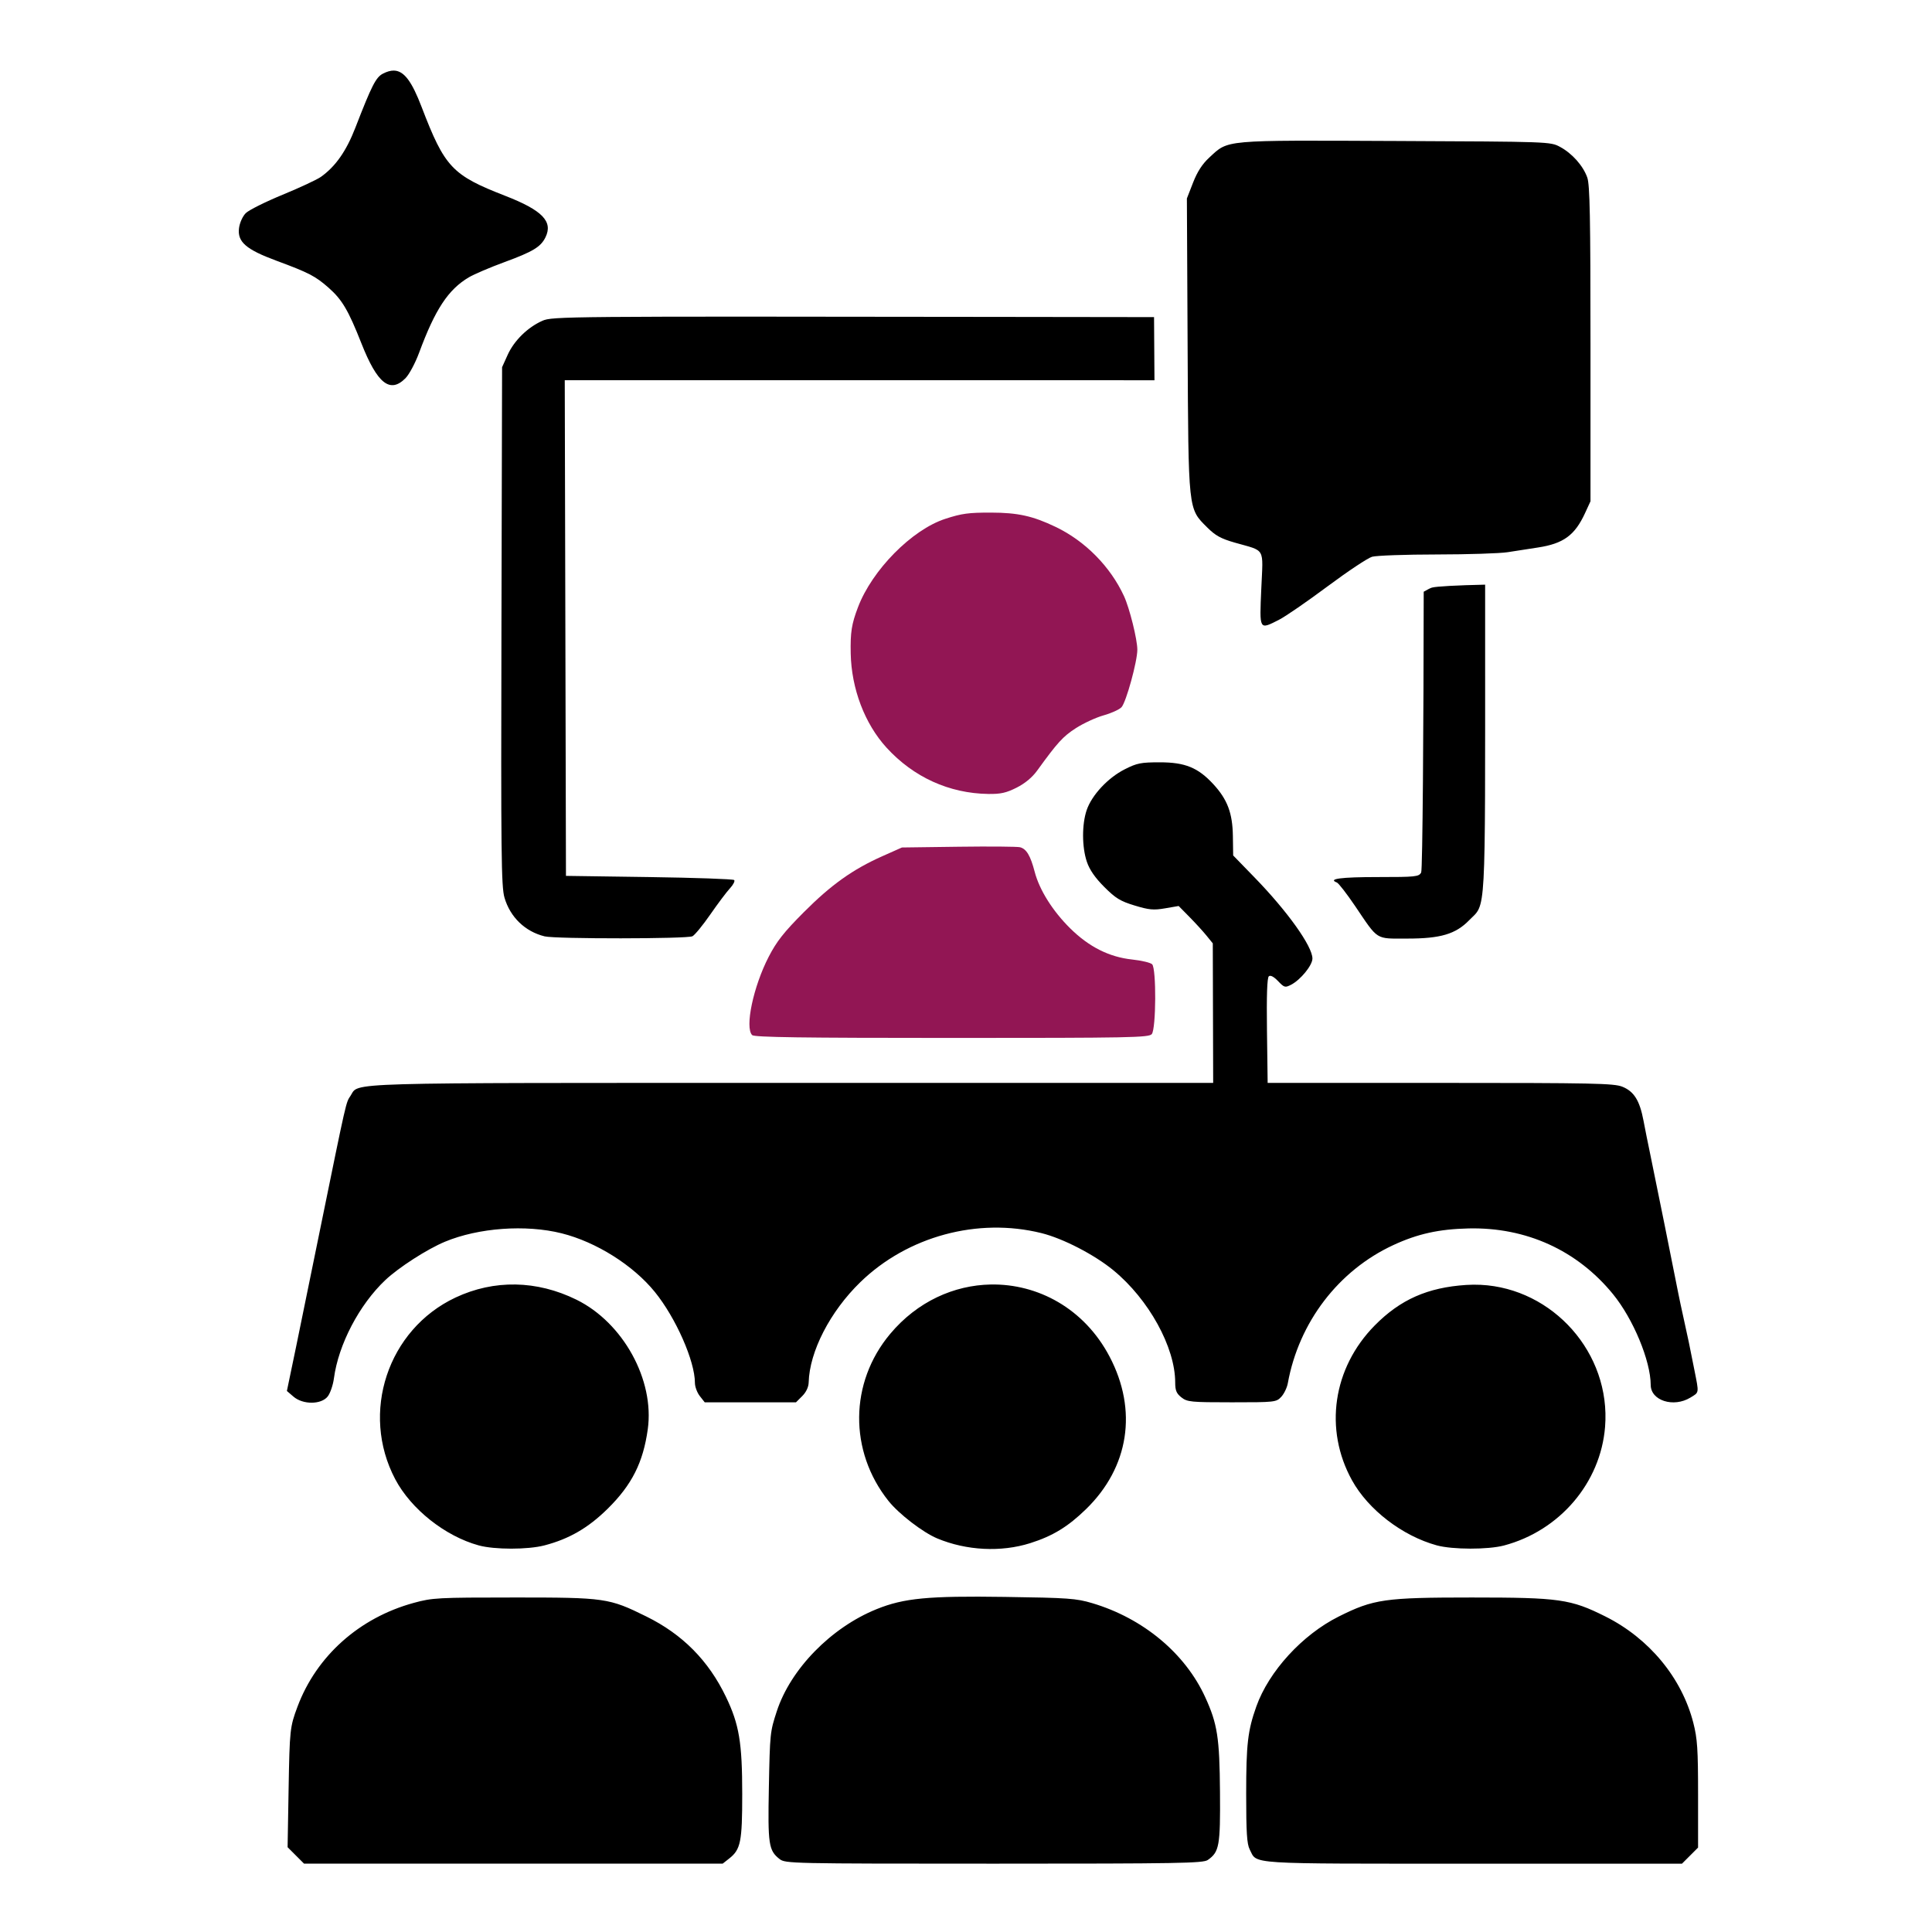
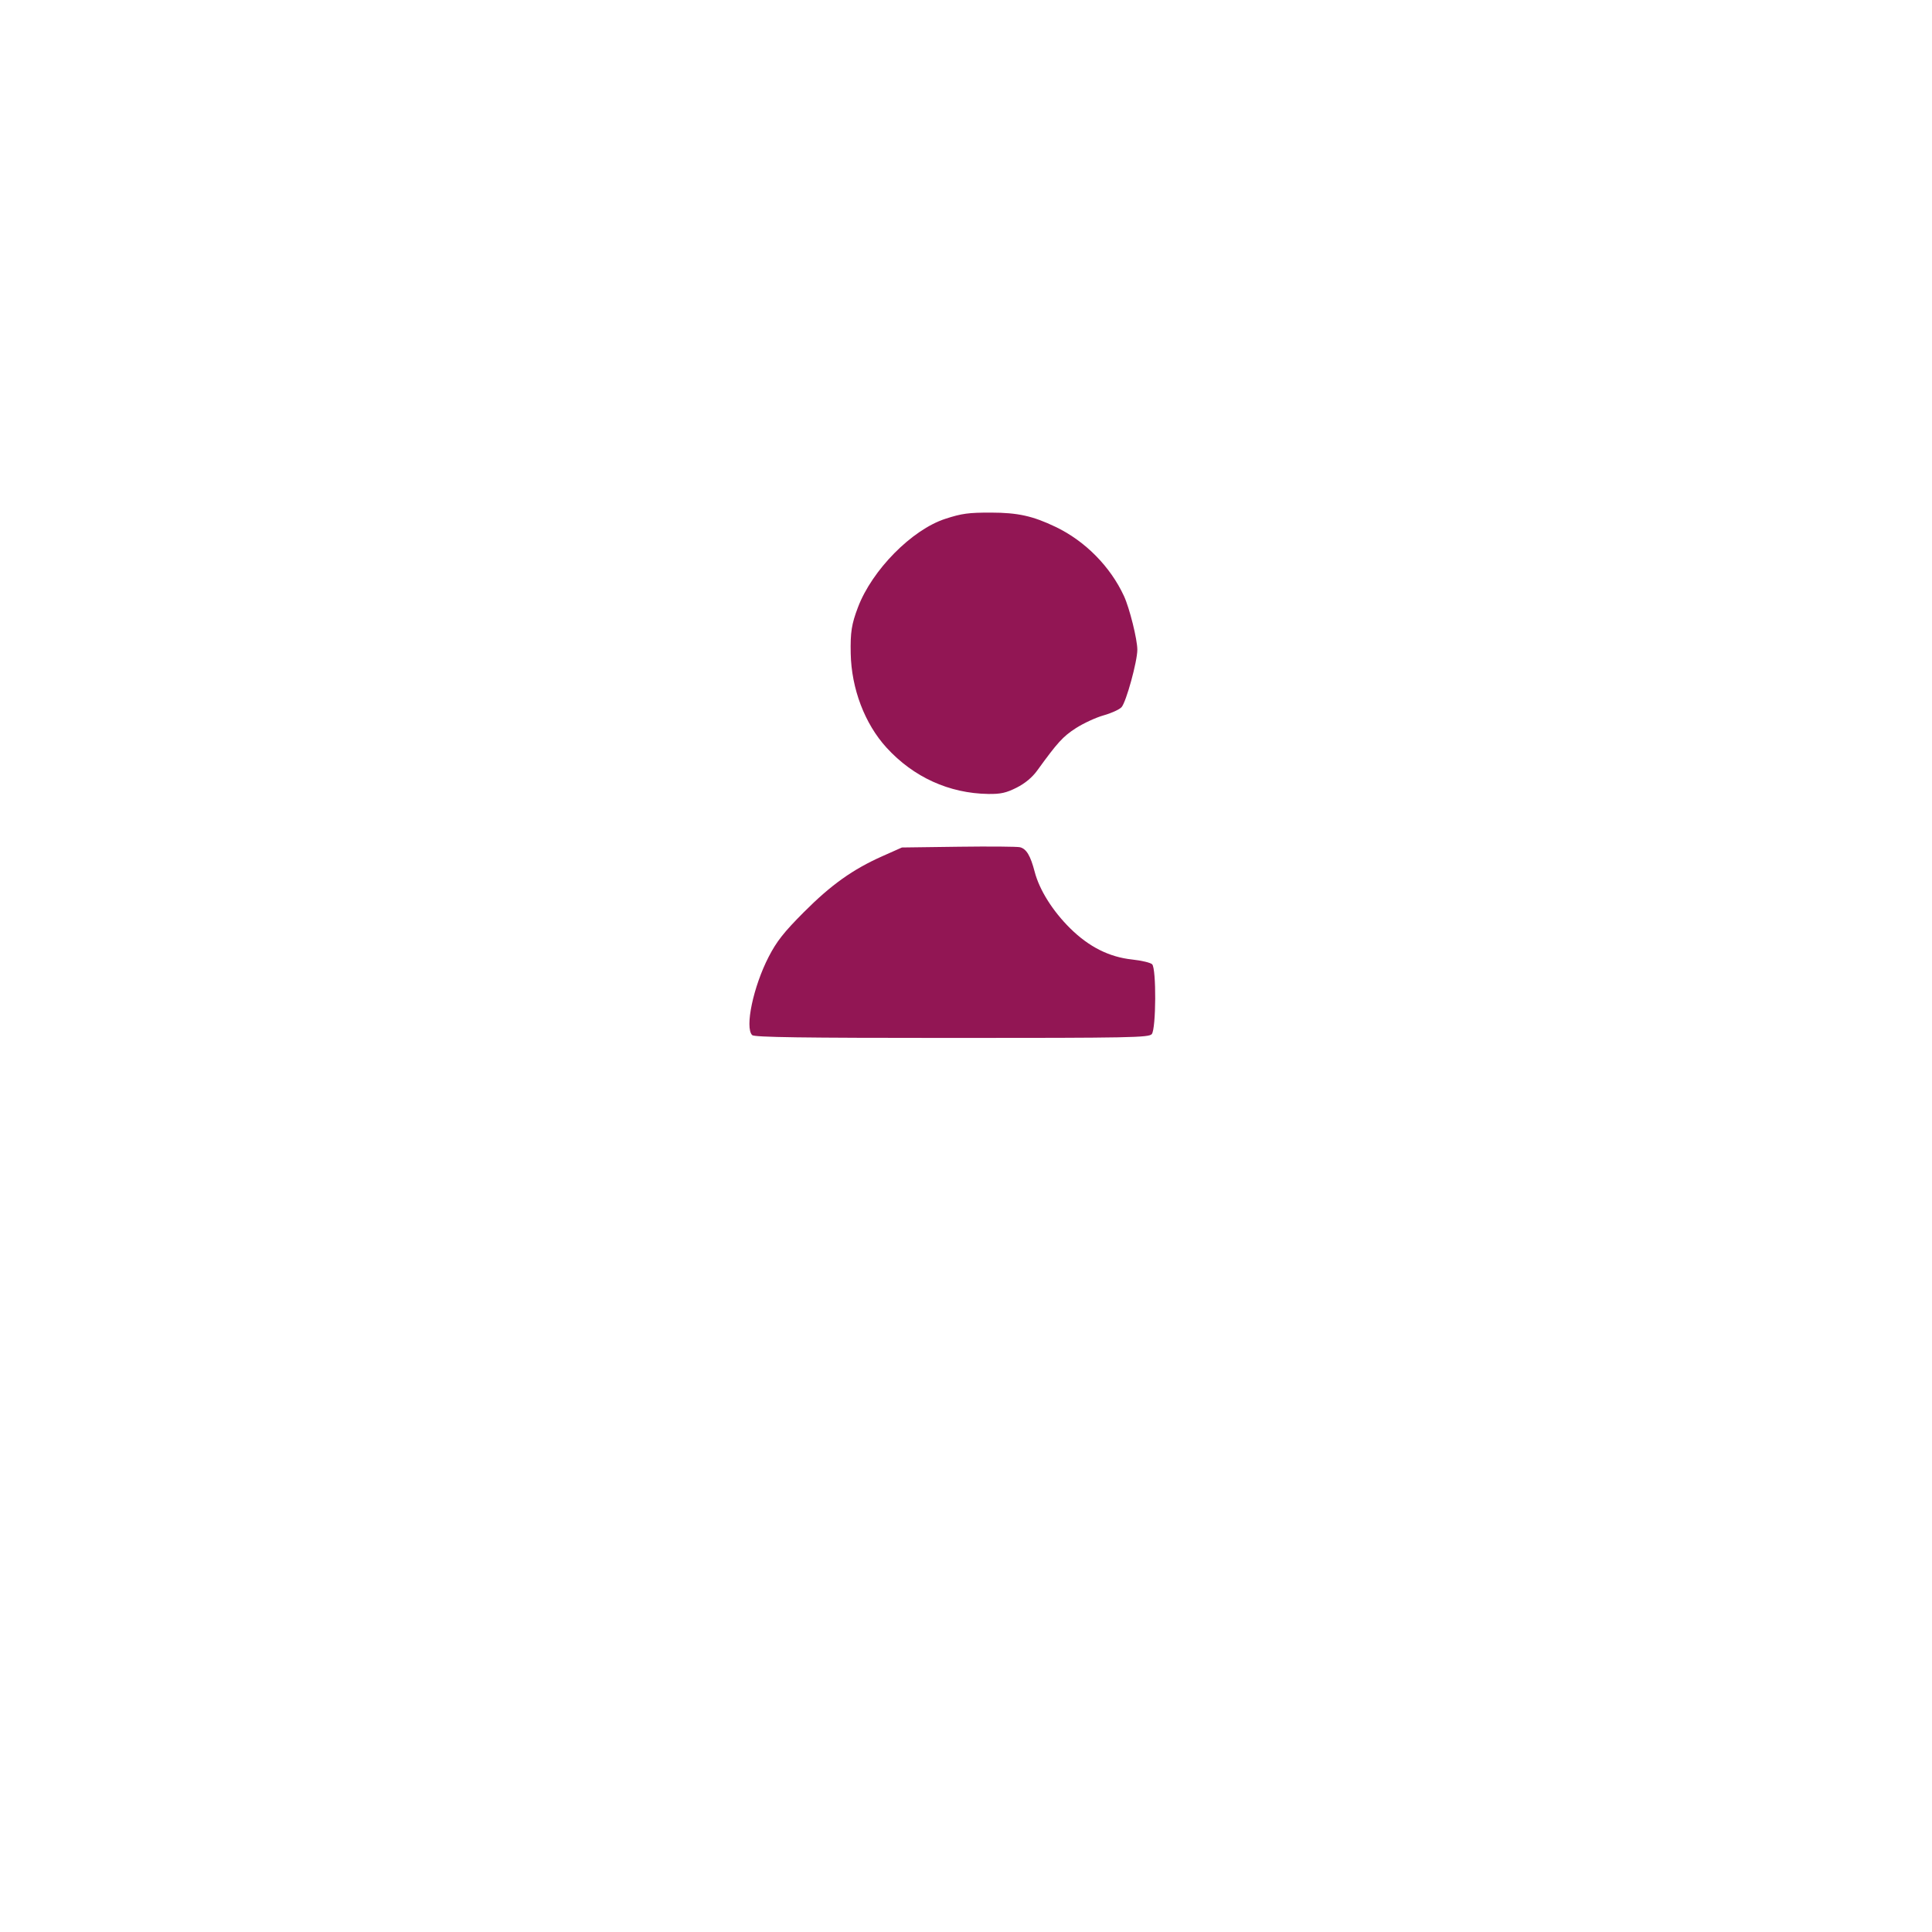
<svg xmlns="http://www.w3.org/2000/svg" version="1.1" id="svg1" width="1024" height="1024" viewBox="0 0 1024 1024" xml:space="preserve">
  <defs id="defs1" />
  <g id="g1">
    <g id="g11" transform="matrix(1.254,0,0,1.254,-2739.586,-989.696)">
      <g id="g8-9-8-5" transform="translate(4011.618,-31.516)" style="fill:#000000">
        <path d="m -1408.085,1037.407 c -9.506,-0.02 -12.359,0.369 -19.33,2.637 -14.105,4.588 -30.897,21.597 -36.887,37.361 -2.712,7.136 -3.25,10.558 -3.072,19.537 0.296,14.903 5.943,29.748 15.15,39.822 11.389,12.462 26.473,19.323 42.996,19.559 5.221,0.074 7.576,-0.448 11.963,-2.656 3.55,-1.788 6.598,-4.32 8.709,-7.234 8.642,-11.929 10.877,-14.381 16.307,-17.891 3.216,-2.079 8.523,-4.53 11.791,-5.447 3.268,-0.917 6.665,-2.467 7.549,-3.443 1.958,-2.163 6.676,-19.322 6.68,-24.291 0,-4.363 -3.288,-17.577 -5.65,-22.688 -5.762,-12.464 -16.403,-23.239 -28.848,-29.207 -9.681,-4.643 -15.971,-6.035 -27.358,-6.059 z m -13.726,141.226 -23.916,0.316 -8.252,3.674 c -12.558,5.592 -21.699,12.113 -33.287,23.746 -8.376,8.409 -11.405,12.258 -14.764,18.76 -6.506,12.594 -10.172,29.945 -6.998,33.119 0.914,0.914 21.019,1.201 84.379,1.201 75.588,0 83.301,-0.149 84.527,-1.627 1.837,-2.213 1.97,-27.688 0.154,-29.51 -0.682,-0.684 -4.483,-1.59 -8.447,-2.014 -9.72,-1.038 -18.285,-5.353 -26.236,-13.217 -7.378,-7.298 -12.971,-16.209 -14.957,-23.834 -1.782,-6.84 -3.495,-9.714 -6.203,-10.402 -1.147,-0.291 -12.847,-0.387 -26,-0.213 z" style="fill:#921654;fill-opacity:1;stroke-width:19.486;stroke-linecap:round;stroke-miterlimit:0.4;paint-order:markers fill stroke" id="path1-8-9-0-2" />
-         <path id="rect6-2-0-5-5" style="fill:#000000;fill-opacity:1;stroke-width:19.486;stroke-linecap:round;stroke-miterlimit:0.4;paint-order:markers fill stroke" d="m -1660.401,850.581 c -1.434,-0.041 -2.982,0.416 -4.713,1.31 -2.95,1.526 -4.695,4.955 -11.633,22.848 -3.835,9.891 -8.372,16.361 -14.56,20.768 -1.621,1.154 -8.904,4.551 -16.184,7.549 -7.28,2.998 -14.282,6.494 -15.561,7.769 -1.326,1.323 -2.554,4.024 -2.857,6.287 -0.784,5.846 2.883,9.051 15.854,13.85 13.604,5.033 16.443,6.503 21.984,11.389 5.723,5.046 8.348,9.49 13.881,23.51 6.731,17.055 12.117,21.315 18.637,14.738 1.555,-1.569 4.141,-6.406 5.748,-10.75 6.8,-18.384 12.334,-26.766 21.078,-31.92 2.2,-1.297 8.933,-4.169 14.961,-6.381 12.08,-4.433 15.377,-6.427 17.379,-10.512 3.269,-6.67 -1.341,-11.425 -16.977,-17.506 -22.507,-8.754 -25.583,-12.022 -35.379,-37.58 -4.082,-10.65 -7.356,-15.247 -11.658,-15.369 z m 423.201,29.756 c -73.521,-0.323 -70.365,-0.604 -78.631,7.016 -2.946,2.715 -5.046,5.963 -6.851,10.594 l -2.606,6.68 0.305,62 c 0.347,70.552 0.175,68.943 8.252,77.02 3.473,3.473 5.798,4.756 11.684,6.447 13.213,3.796 11.978,1.644 11.207,19.518 -0.765,17.733 -0.97,17.379 7.541,13.066 2.658,-1.347 11.845,-7.672 20.414,-14.055 8.569,-6.383 17.064,-12.031 18.877,-12.551 1.813,-0.52 14.099,-0.956 27.303,-0.967 13.204,-0.011 26.706,-0.444 30.006,-0.963 3.3,-0.519 9.064,-1.413 12.809,-1.984 10.775,-1.646 15.564,-5.144 19.889,-14.531 l 2.303,-5 v -66.5 c 0,-53.416 -0.266,-67.255 -1.355,-70.336 -1.766,-4.997 -6.426,-10.233 -11.549,-12.975 -4.077,-2.182 -4.373,-2.192 -69.596,-2.478 z m -169.359,74.352 c -181.605,-0.253 -186.953,-0.206 -191.123,1.639 -6.221,2.752 -11.961,8.376 -14.676,14.381 l -2.369,5.242 -0.268,109.434 c -0.235,96.234 -0.08,110.076 1.277,114.746 2.405,8.273 8.732,14.374 16.99,16.385 4.65,1.132 60.347,1.087 62.473,-0.051 1.012,-0.542 4.418,-4.704 7.568,-9.25 3.15,-4.546 6.871,-9.497 8.27,-11.004 1.399,-1.507 2.203,-3.082 1.785,-3.5 -0.418,-0.418 -16.585,-0.985 -35.928,-1.26 l -35.168,-0.5 -0.254,-104.75 -0.256,-104.75 h 180.898 c 26.417,0 49.019,0 68.352,0.016 -0.072,-7.809 -0.126,-16.65 -0.178,-26.684 z m 207.328,113.172 c -11.699,0.255 -20.641,0.722 -22.475,1.244 -0.644,0.184 -1.849,0.793 -3.482,1.744 -0.052,55.695 -0.456,117.511 -1.074,118.666 -0.963,1.799 -2.256,1.935 -18.441,1.935 -15.486,0 -21.192,0.761 -17.195,2.295 0.724,0.278 4.166,4.713 7.648,9.855 10.058,14.853 8.452,13.85 22.16,13.85 14.034,0 20.4,-1.889 26.105,-7.744 7.23,-7.42 6.758,1.185 6.758,-123.256 v -18.59 z m -137.496,75.09 c -7.993,0 -9.654,0.331 -14.85,2.963 -7.094,3.594 -13.904,10.898 -16.059,17.221 -2.066,6.064 -2.029,15.675 0.084,21.889 1.146,3.371 3.467,6.721 7.344,10.602 4.796,4.801 6.769,6.007 12.828,7.848 6.105,1.854 8.005,2.031 12.887,1.19 l 5.727,-0.986 4.57,4.637 c 2.513,2.551 5.758,6.105 7.213,7.898 l 2.644,3.26 0.082,29.49 0.082,29.49 h -178.059 c -193.294,0 -182.783,-0.304 -186.518,5.396 -2.041,3.115 -1.468,0.597 -13.113,57.603 -5.224,25.575 -9.689,47.4 -9.922,48.5 -0.233,1.1 -1.203,5.76 -2.158,10.355 l -1.738,8.355 2.783,2.394 c 4.007,3.447 11.729,3.409 14.467,-0.07 1.067,-1.356 2.248,-4.802 2.627,-7.656 1.894,-14.279 10.713,-31.14 21.729,-41.543 5.662,-5.347 17.7,-13.088 25.207,-16.209 14.211,-5.907 34.155,-7.344 49.31,-3.553 14.605,3.654 30.241,13.492 39.4,24.791 8.88,10.954 16.932,29.212 16.932,38.395 0,1.634 0.932,4.156 2.072,5.606 l 2.072,2.635 h 19.291 19.291 l 2.637,-2.637 c 1.653,-1.653 2.667,-3.798 2.719,-5.75 0.345,-13.069 9.07,-30.005 21.844,-42.404 19.978,-19.392 49.624,-27.412 76.574,-20.715 9.079,2.256 22.343,9.109 30.342,15.678 14.996,12.314 26.158,32.568 26.158,47.465 0,3.365 0.532,4.637 2.635,6.291 2.452,1.929 3.931,2.072 21.326,2.072 18.206,0 18.747,-0.061 20.85,-2.299 1.187,-1.264 2.441,-3.852 2.785,-5.75 4.682,-25.794 21.418,-47.696 44.646,-58.428 10.243,-4.732 19.191,-6.715 31.66,-7.012 24.403,-0.582 45.992,9.224 61.131,27.764 8.566,10.49 15.903,28.157 15.951,38.402 0.031,6.609 9.653,9.668 16.766,5.332 3.785,-2.308 3.686,-1.633 1.693,-11.672 -2.398,-12.081 -2.442,-12.297 -4.443,-21.338 -1.035,-4.675 -2.091,-9.625 -2.348,-11 -0.848,-4.549 -10.561,-52.691 -12.037,-59.66 -0.797,-3.762 -1.999,-9.765 -2.672,-13.34 -1.609,-8.549 -4.018,-12.414 -8.982,-14.4 -3.541,-1.417 -12.395,-1.6 -76.943,-1.6 h -72.943 l -0.287,-22.088 c -0.194,-14.935 0.063,-22.375 0.793,-22.98 0.689,-0.571 2.099,0.167 3.893,2.039 2.636,2.752 2.978,2.848 5.519,1.533 4.007,-2.072 9.008,-8.215 9.008,-11.065 0,-5.181 -10.515,-19.914 -24.449,-34.258 l -9.051,-9.316 -0.121,-8.184 c -0.143,-9.725 -2.312,-15.485 -8.264,-21.941 -6.452,-6.999 -11.938,-9.24 -22.615,-9.24 z m -272.315,220.709 c -8.651,-0.151 -17.244,1.688 -25.391,5.524 -28.623,13.478 -40.291,48.66 -25.461,76.767 6.675,12.65 21.089,24.082 35.273,27.977 6.705,1.841 20.744,1.842 27.809,0 v 0 c 10.426,-2.716 18.506,-7.398 26.695,-15.473 10.248,-10.105 15.008,-19.535 16.969,-33.627 2.901,-20.852 -10.418,-45.037 -30.154,-54.752 -8.38,-4.125 -17.089,-6.267 -25.74,-6.418 z m 200.857,0 c -15.441,0.283 -30.999,7.115 -42.551,20.922 -17.172,20.523 -17.454,49.489 -0.688,70.541 4.383,5.503 14.55,13.325 20.615,15.859 12.325,5.149 26.961,5.896 39.279,2.004 9.518,-3.007 15.972,-6.938 23.611,-14.377 18.186,-17.71 21.899,-41.745 9.961,-64.463 -10.713,-20.387 -30.375,-30.85 -50.228,-30.486 z m 207.113,0.139 c -2.028,-0.101 -4.083,-0.086 -6.156,0.049 -16.317,1.064 -27.867,6.179 -38.658,17.119 -17.729,17.974 -21.53,43.922 -9.594,65.484 6.882,12.432 21.285,23.481 35.799,27.463 6.661,1.827 21.67,1.854 28.453,0.051 23.539,-6.256 40.784,-26.493 42.691,-50.098 2.525,-31.253 -22.11,-58.56 -52.535,-60.068 z m -201.211,131.904 c -32.396,-0.468 -42.596,0.506 -54.147,5.172 -19.224,7.765 -36.35,25.287 -42.19,43.162 -2.837,8.685 -2.906,9.341 -3.35,32.248 -0.466,24.052 -0.088,26.582 4.51,30.199 2.442,1.921 4.521,1.967 90.643,1.967 78.254,0 88.393,-0.175 90.371,-1.56 4.865,-3.408 5.324,-5.962 5.15,-28.73 -0.175,-22.993 -1.081,-28.8 -6.256,-40.103 -8.484,-18.532 -26.239,-33.308 -47.705,-39.701 -6.805,-2.027 -10.113,-2.264 -37.027,-2.652 z m -207.445,0.248 c -32.294,0 -34.419,0.114 -42.346,2.281 -23.014,6.292 -41.114,22.457 -49.129,43.879 -3.195,8.539 -3.322,9.721 -3.762,35.111 l -0.42,24.271 3.478,3.478 3.478,3.478 h 88.465 88.465 l 2.756,-2.168 c 4.861,-3.823 5.514,-7.049 5.514,-27.234 0,-21.76 -1.288,-29.458 -6.881,-41.098 -7.367,-15.333 -18.338,-26.416 -33.619,-33.957 -15.869,-7.831 -17.352,-8.043 -56,-8.043 z m 405,0 c -36.951,0 -41.647,0.672 -56.43,8.072 -15.345,7.682 -29.493,23.14 -34.783,38.004 -3.624,10.181 -4.287,15.903 -4.287,37.022 0,16.232 0.311,21.103 1.494,23.391 3.309,6.4 -2.794,6.012 94.328,6.012 h 88.377 l 3.4,-3.4 3.4,-3.4 v -22.439 c 0,-19.179 -0.292,-23.579 -2.004,-30.273 -4.863,-19.014 -18.651,-35.696 -37.162,-44.963 -14.68,-7.349 -19.423,-8.024 -56.334,-8.024 z" />
      </g>
    </g>
  </g>
</svg>